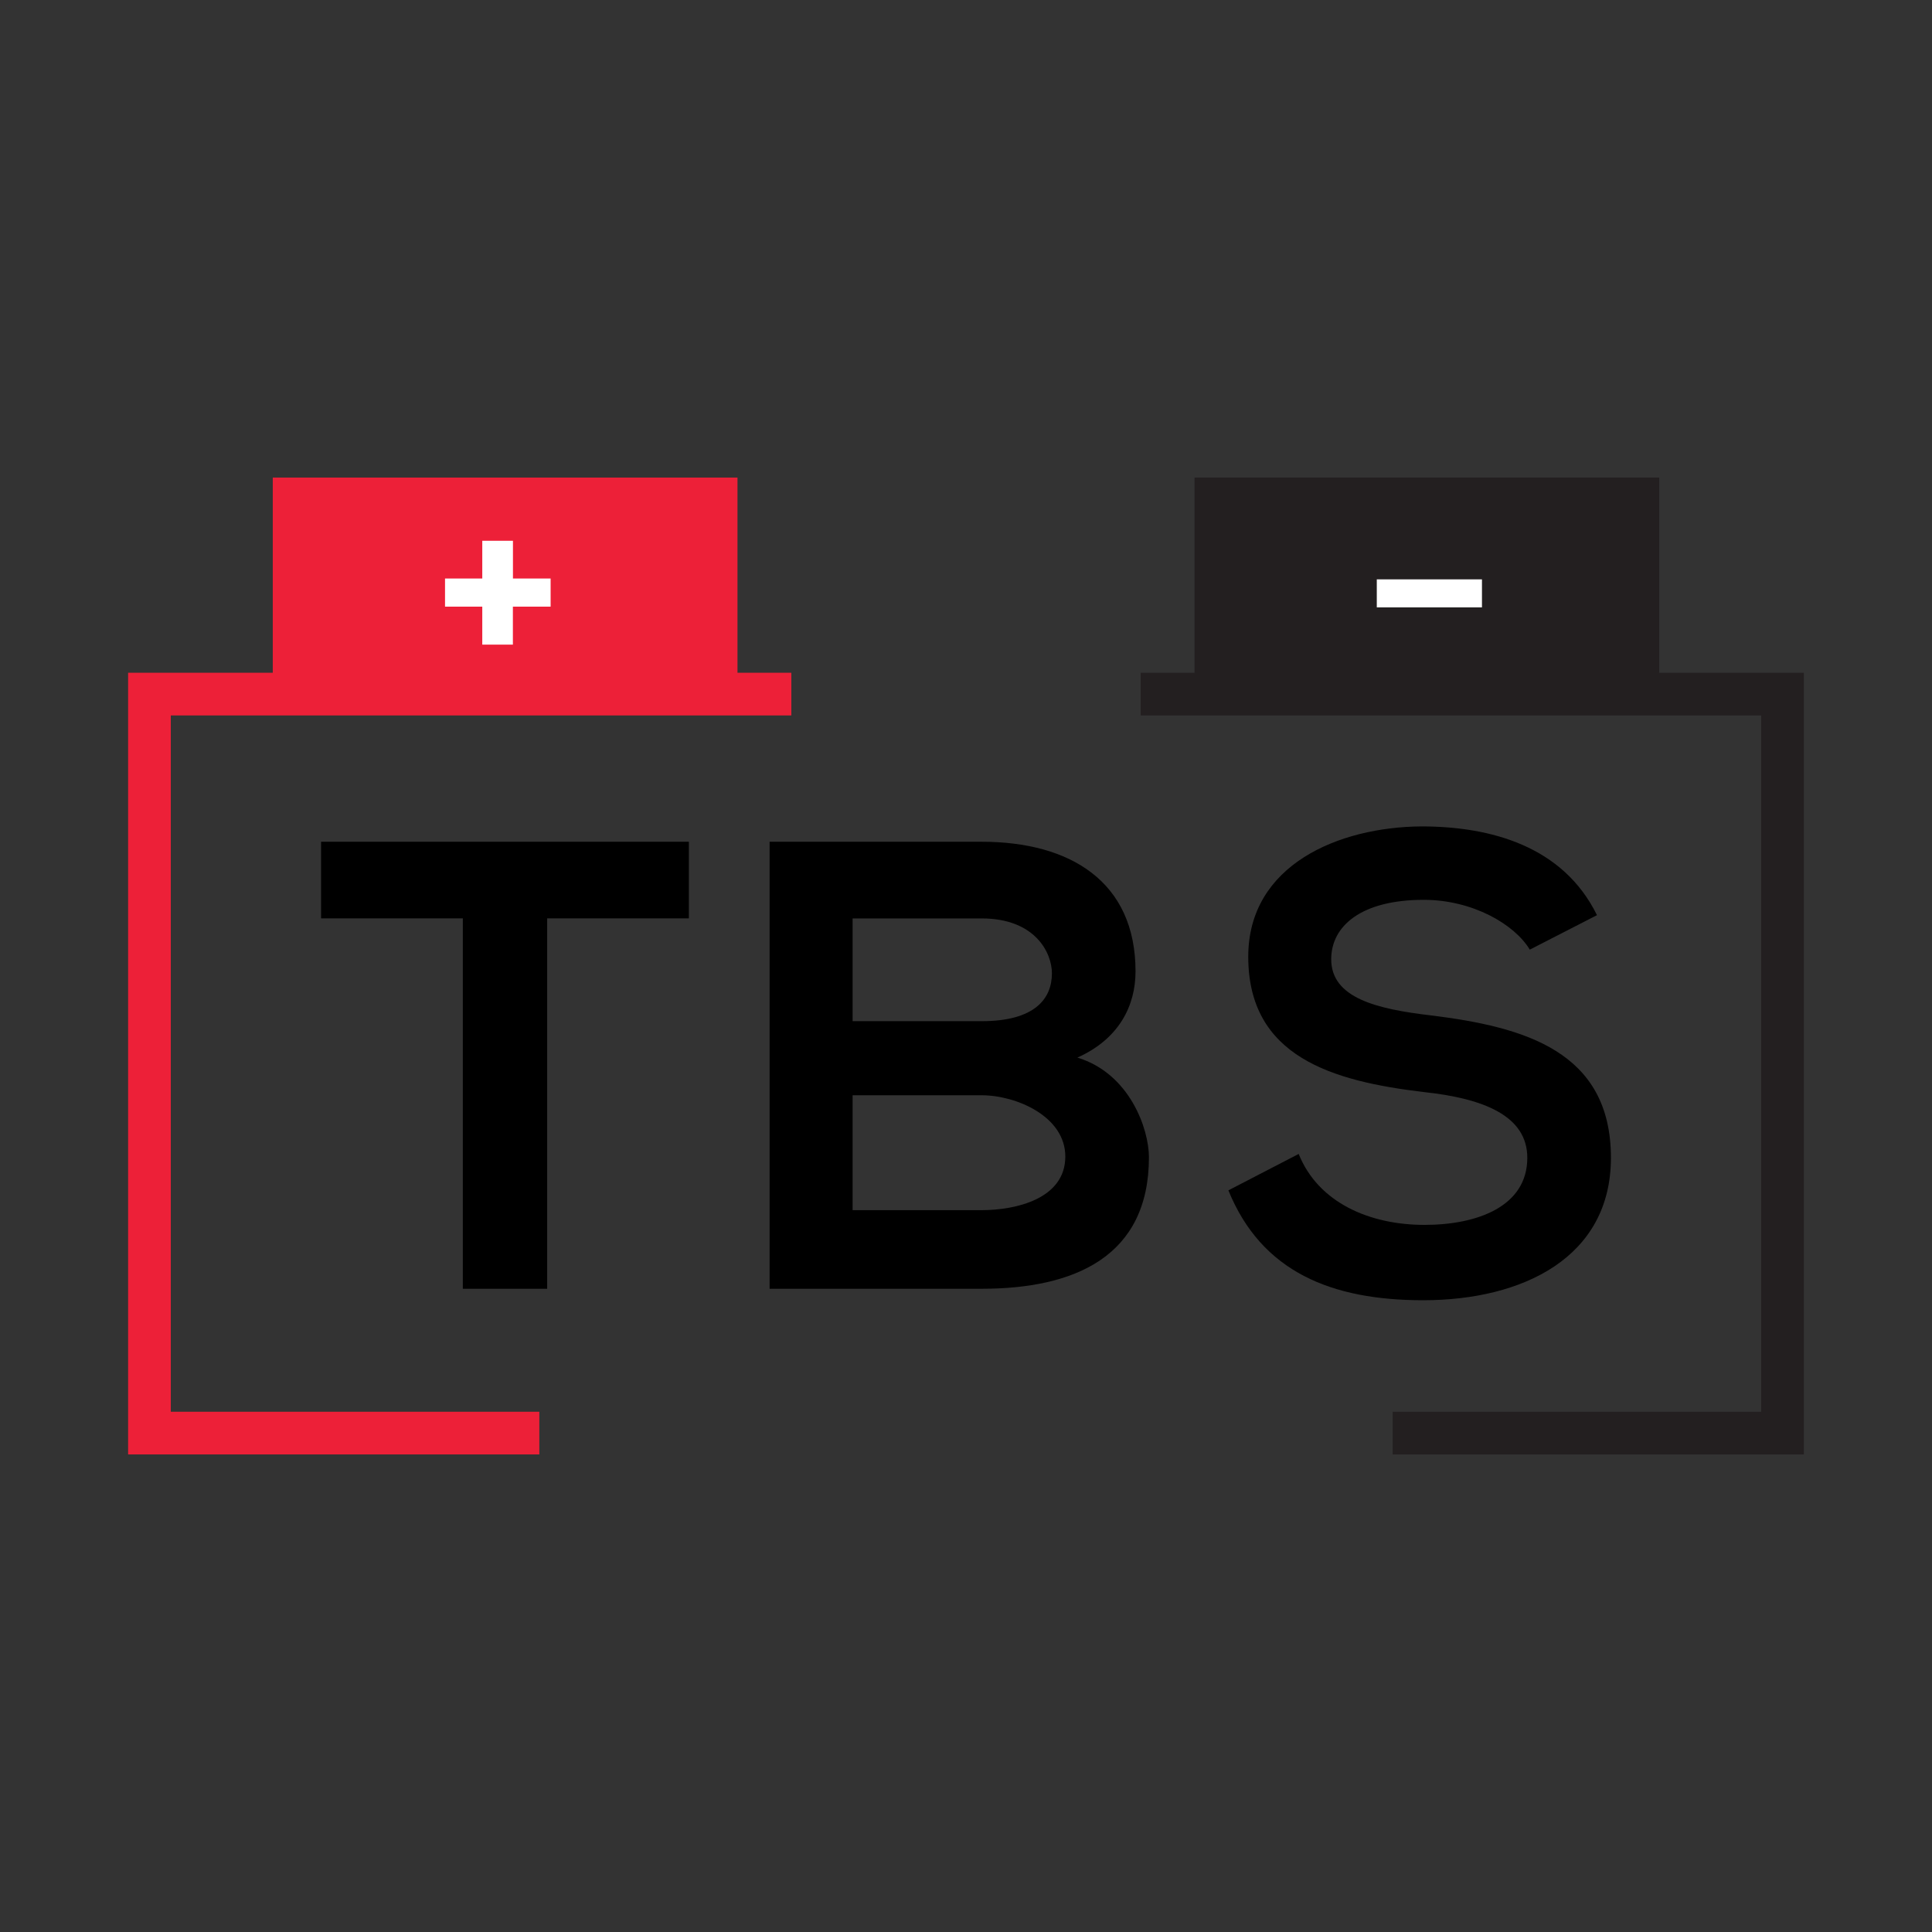
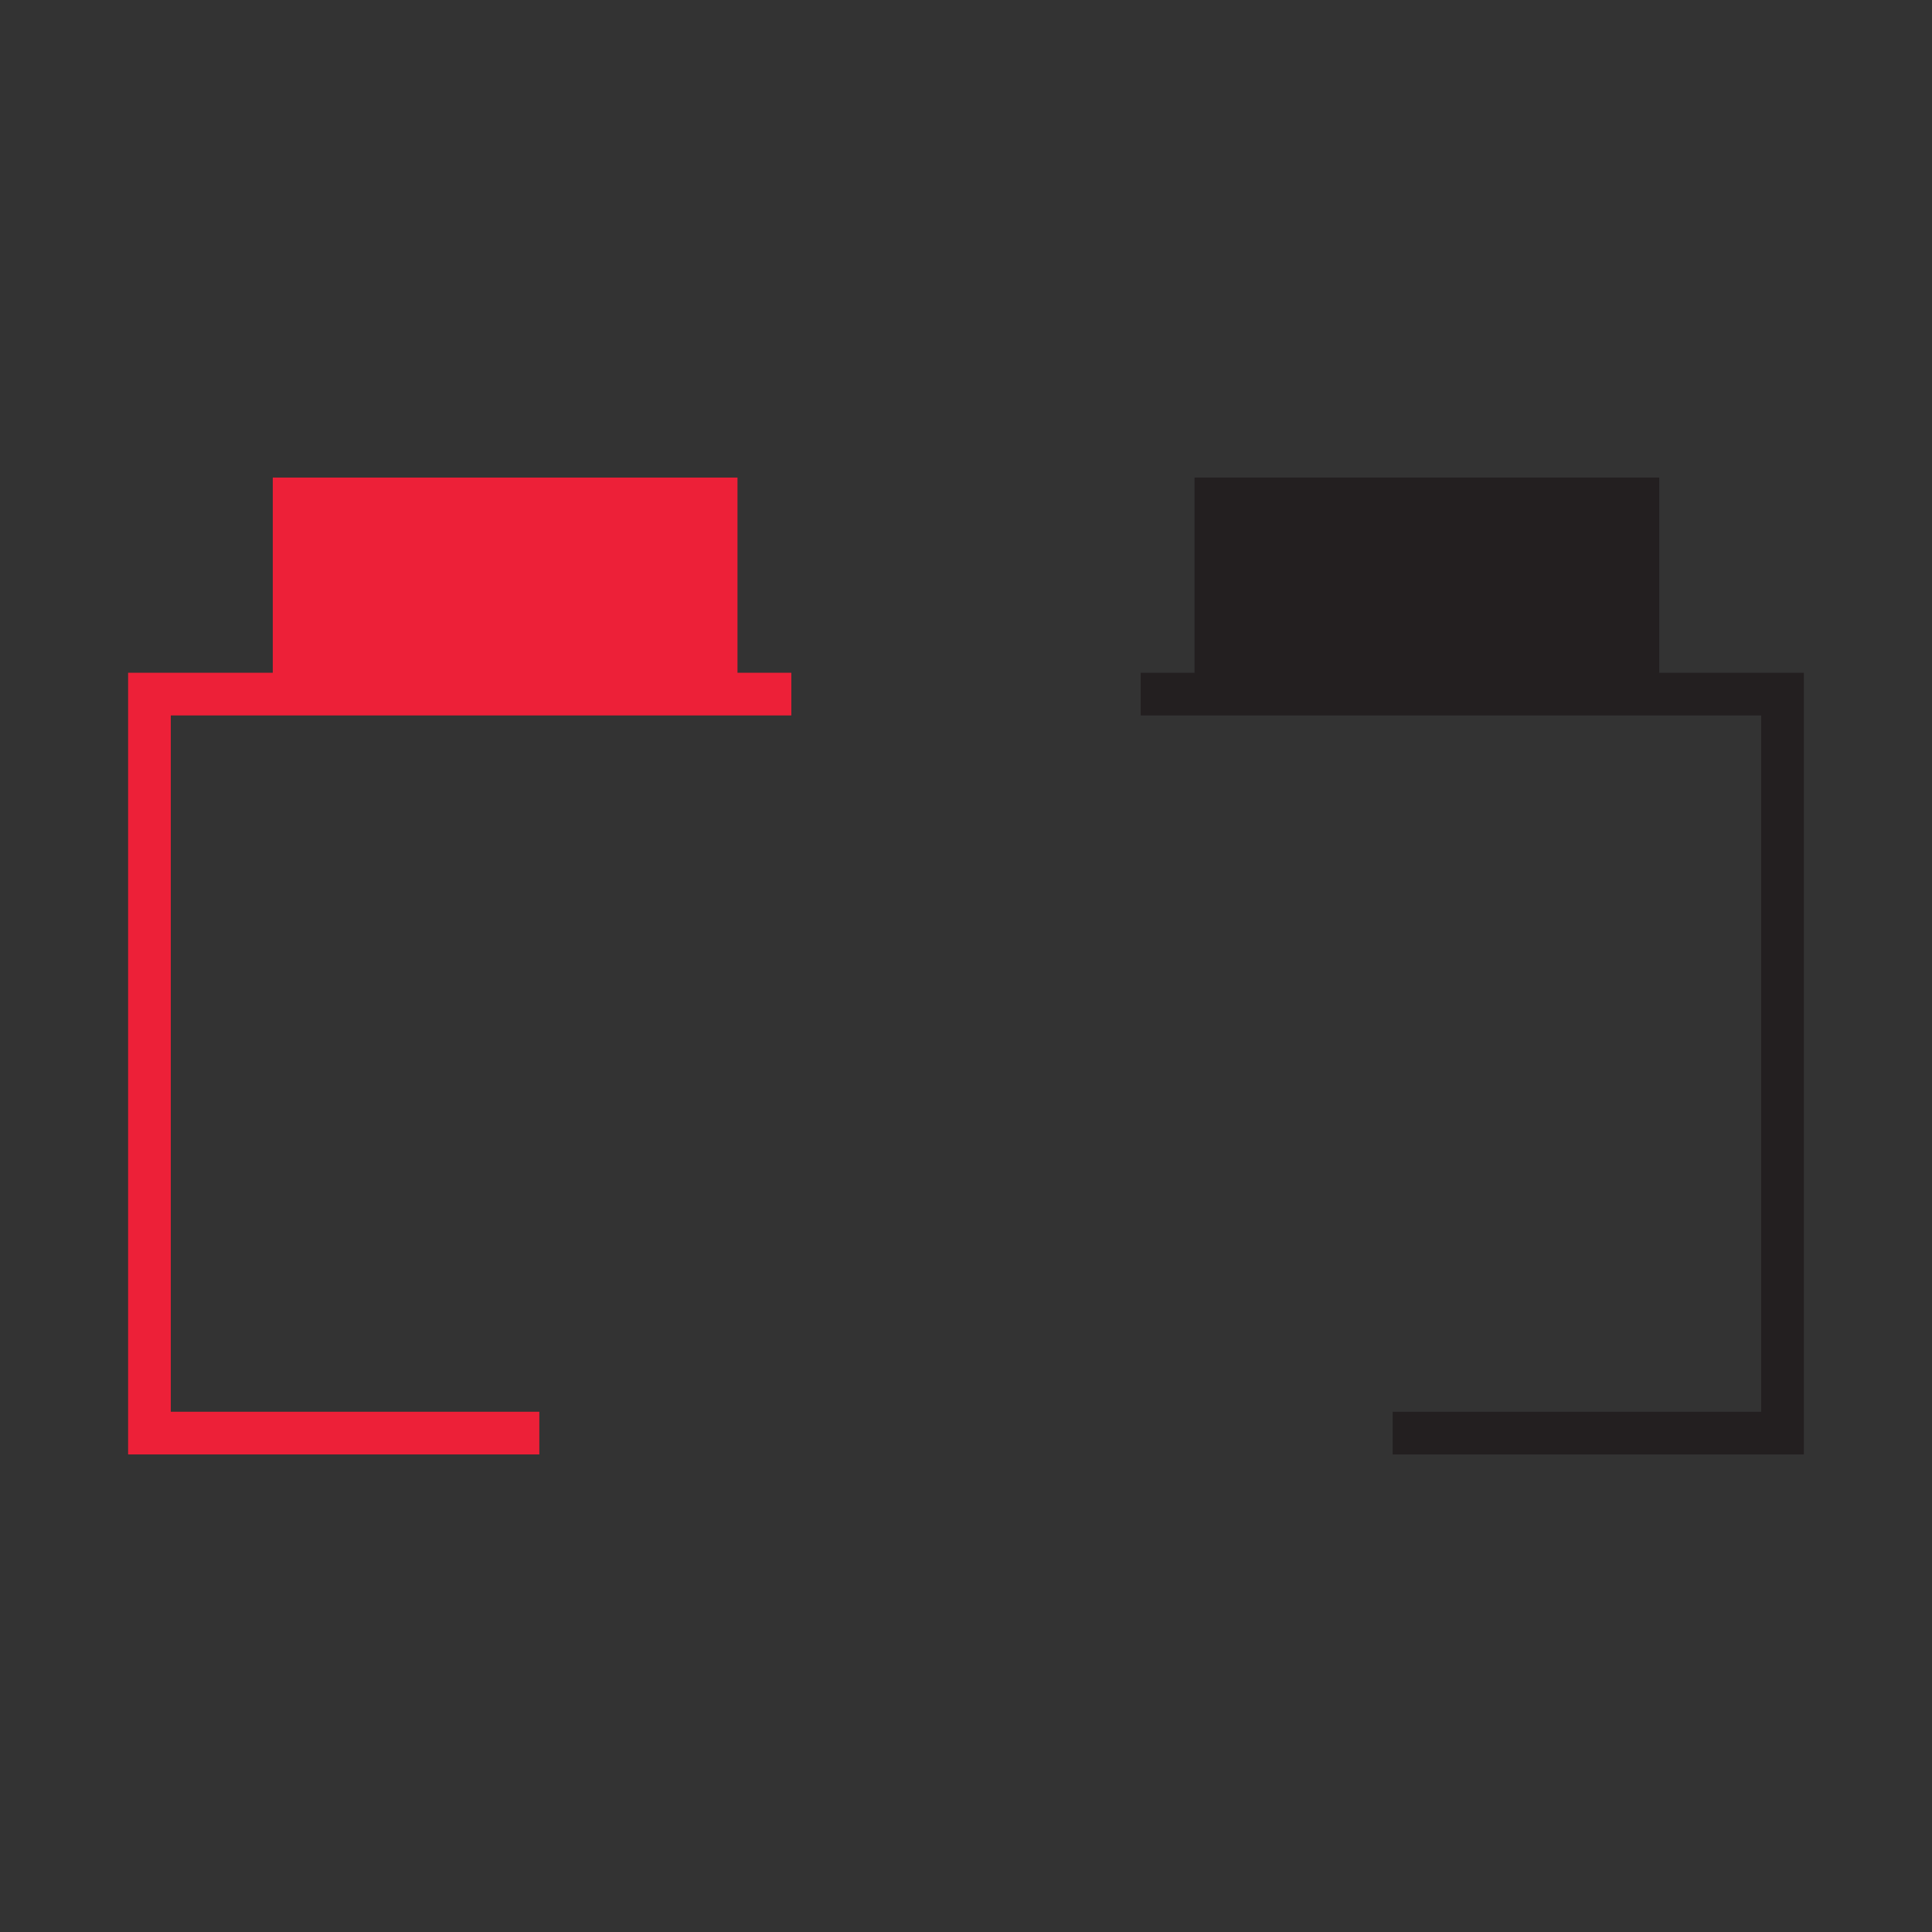
<svg xmlns="http://www.w3.org/2000/svg" version="1.1" width="100%" height="100%" viewBox="0 0 32 32" xml:space="preserve">
  <rect x="0" y="0" width="32" height="32" fill="#333333" stroke="none" />
  <g>
    <polygon points="4.518,11.139,4.518,11.143,2.122,11.143,2.122,23.383,2.122,24.09,2.829,24.09,8.933,24.09,8.933,23.383,2.829,23.383,2.829,11.85,13.107,11.85,13.107,11.143,12.215,11.143,12.215,11.139,12.215,7.91,4.518,7.91" fill="#ed2038" />
-     <path d="M7.988,9.582v-0.625h0.508v0.625h0.624v0.466h-0.625v0.629h-0.507v-0.629h-0.617v-0.466h0.617z" fill="#fff" />
  </g>
  <g>
    <polygon points="18.893,11.143,18.893,11.85,29.171,11.85,29.171,23.383,23.067,23.383,23.067,24.09,29.171,24.09,29.878,24.09,29.878,24.09,29.878,11.143,27.482,11.143,27.482,11.139,27.482,7.91,19.785,7.91,19.785,11.139,19.785,11.143" fill="#231f20" />
-     <rect x="22.804" y="9.596" width="1.742" height="0.464" fill="#fff" />
  </g>
  <g>
-     <path d="M7.666,15.211h-2.348v-1.269h6.092v1.269h-2.347v6.135h-1.397v-6.135z" />
-     <path d="m18.808,16.089c0,0.571-0.275,1.121-0.963,1.428,0.868,0.264,1.185,1.184,1.185,1.65,0,1.65-1.237,2.179-2.771,2.179h-3.512v-7.404h3.512c1.46,0,2.549,0.655,2.549,2.147zm-4.686,0.825h2.137c0.878,0,1.164-0.37,1.164-0.793,0-0.338-0.275-0.909-1.164-0.909h-2.137v1.702zm0,3.13h2.137c0.571,0,1.386-0.19,1.386-0.888,0-0.667-0.815-1.015-1.386-1.015h-2.137v1.903z" />
-     <path d="m25.338,15.729c-0.254-0.423-0.952-0.825-1.756-0.825-1.037,0-1.533,0.434-1.533,0.984,0,0.645,0.761,0.825,1.65,0.93,1.545,0.19,2.983,0.593,2.983,2.359,0,1.65-1.46,2.359-3.11,2.359-1.513,0-2.676-0.466-3.226-1.82l1.164-0.603c0.328,0.815,1.185,1.175,2.084,1.175,0.878,0,1.703-0.307,1.703-1.111,0-0.698-0.729-0.984-1.713-1.089-1.512-0.18-2.909-0.581-2.909-2.242,0-1.524,1.502-2.148,2.867-2.158,1.153,0,2.348,0.328,2.909,1.47l-1.113,0.571z" />
-   </g>
+     </g>
</svg>